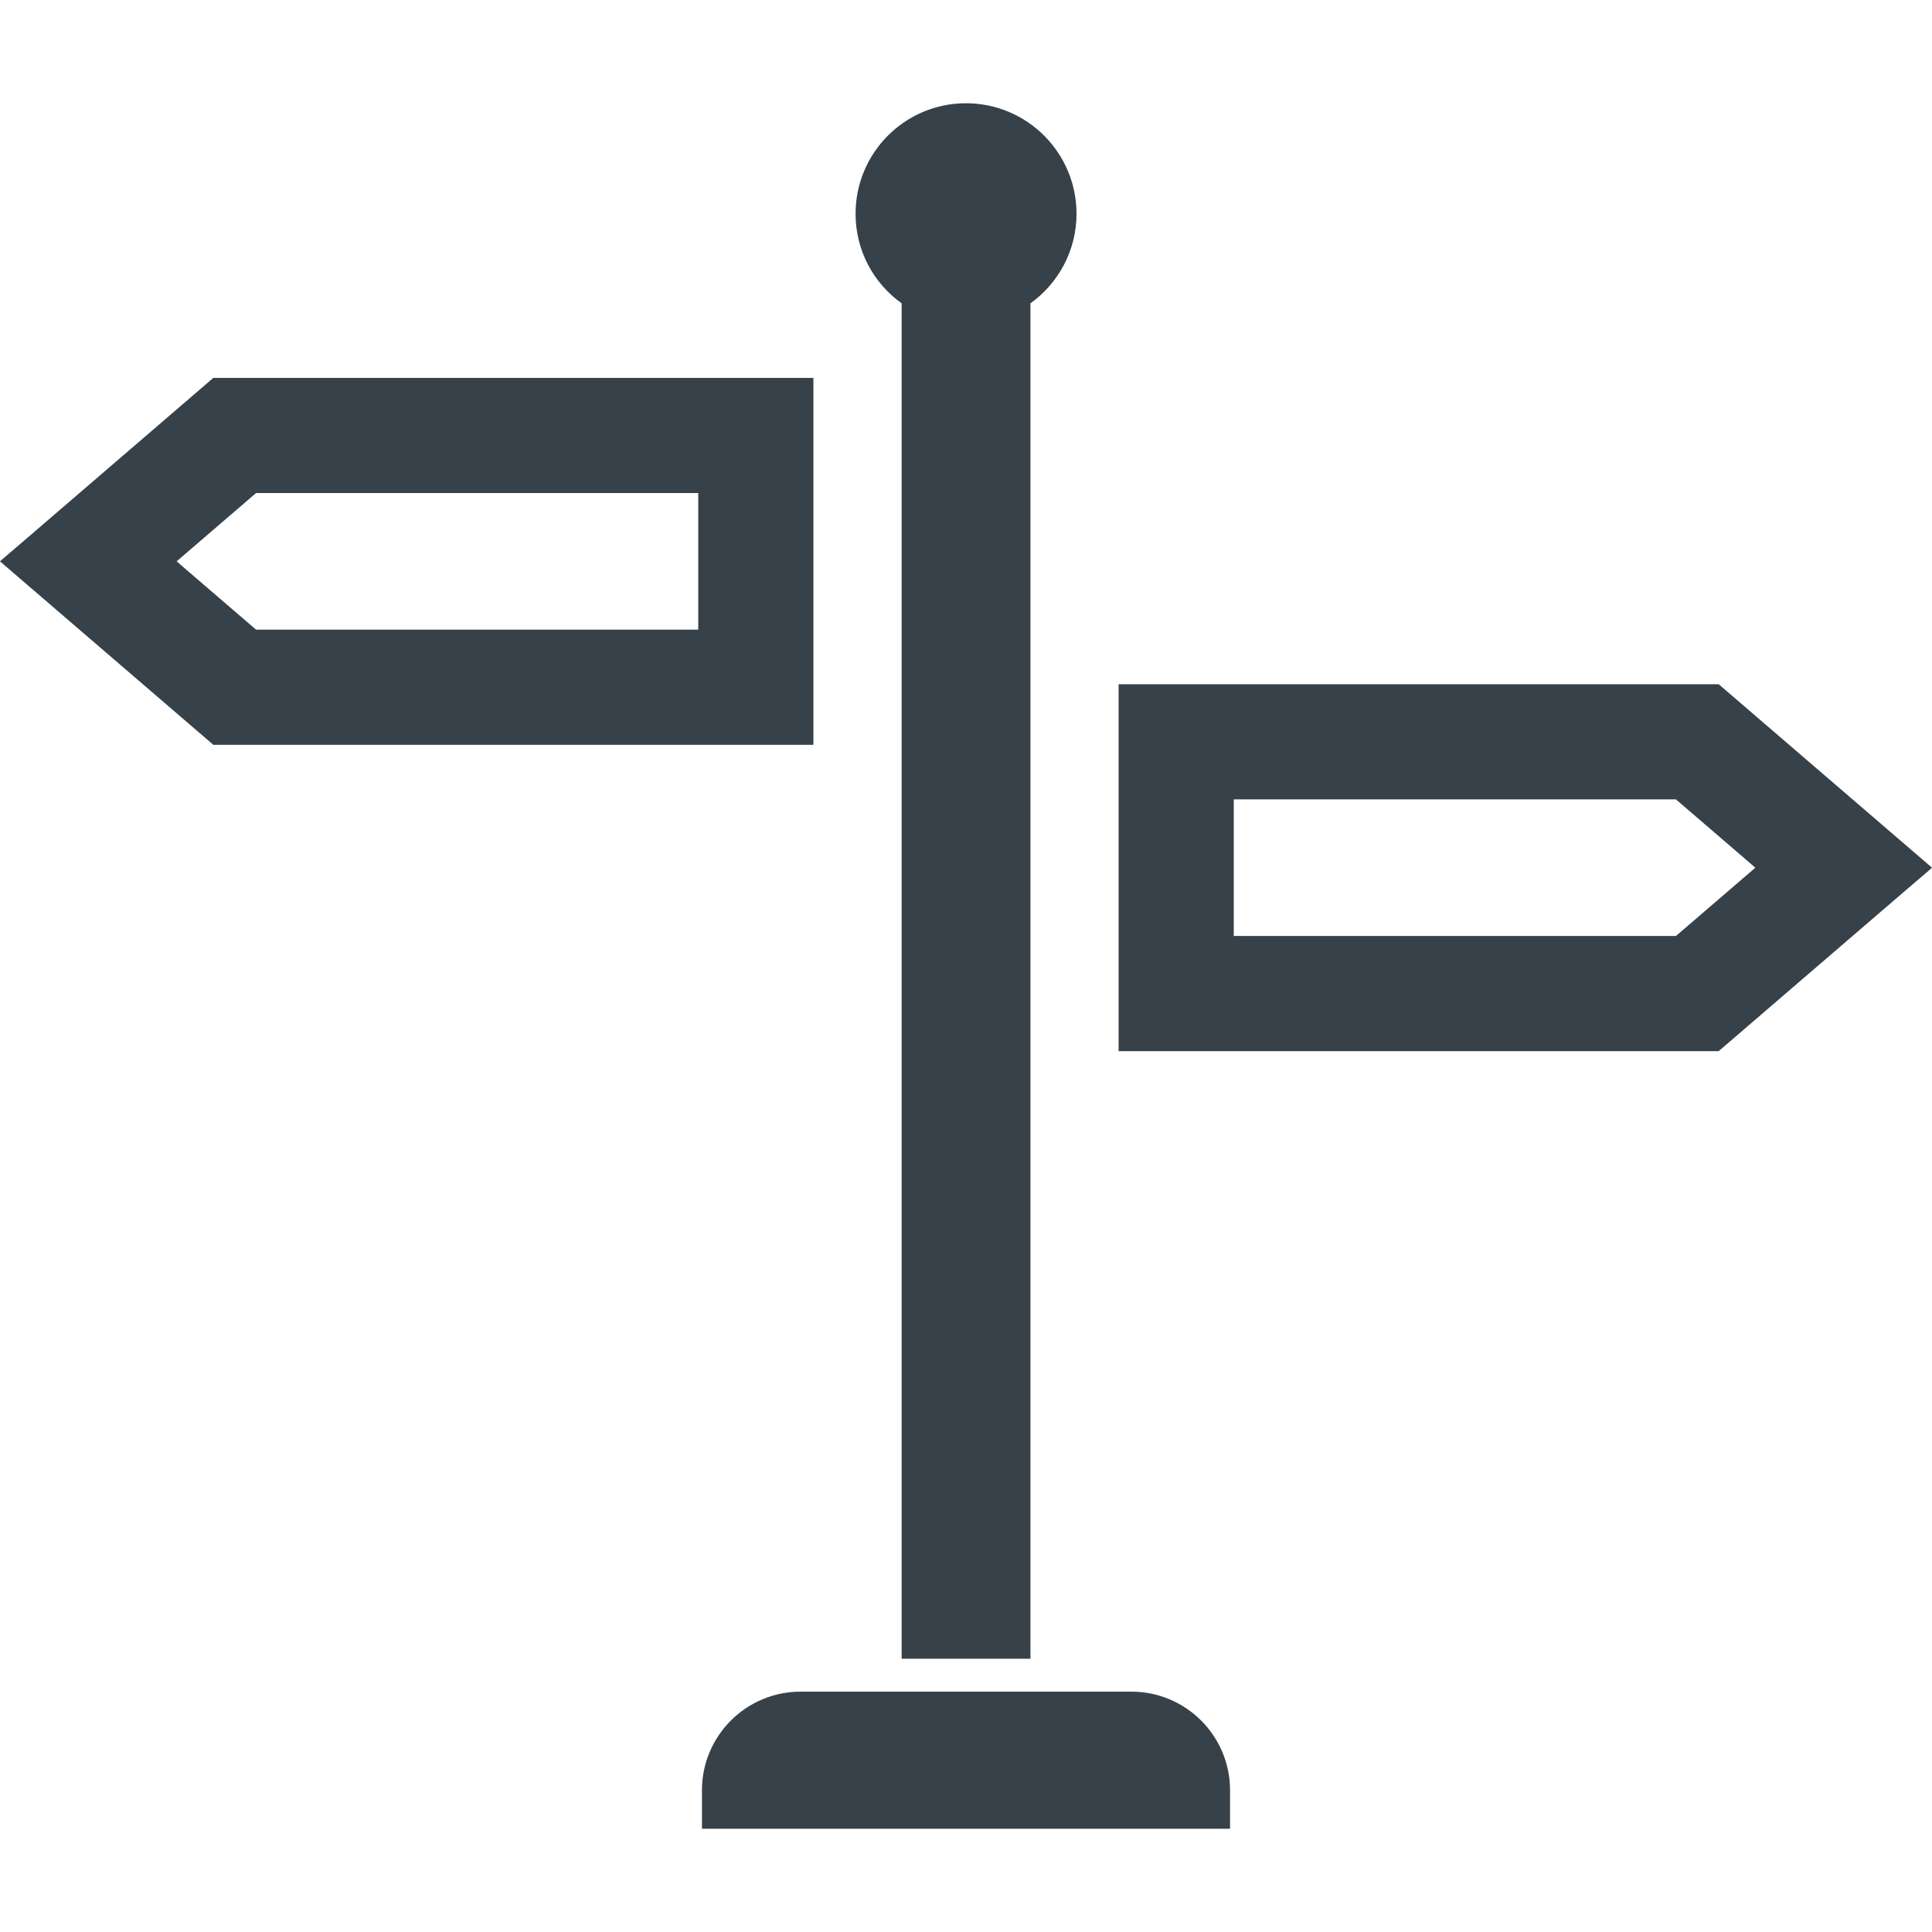
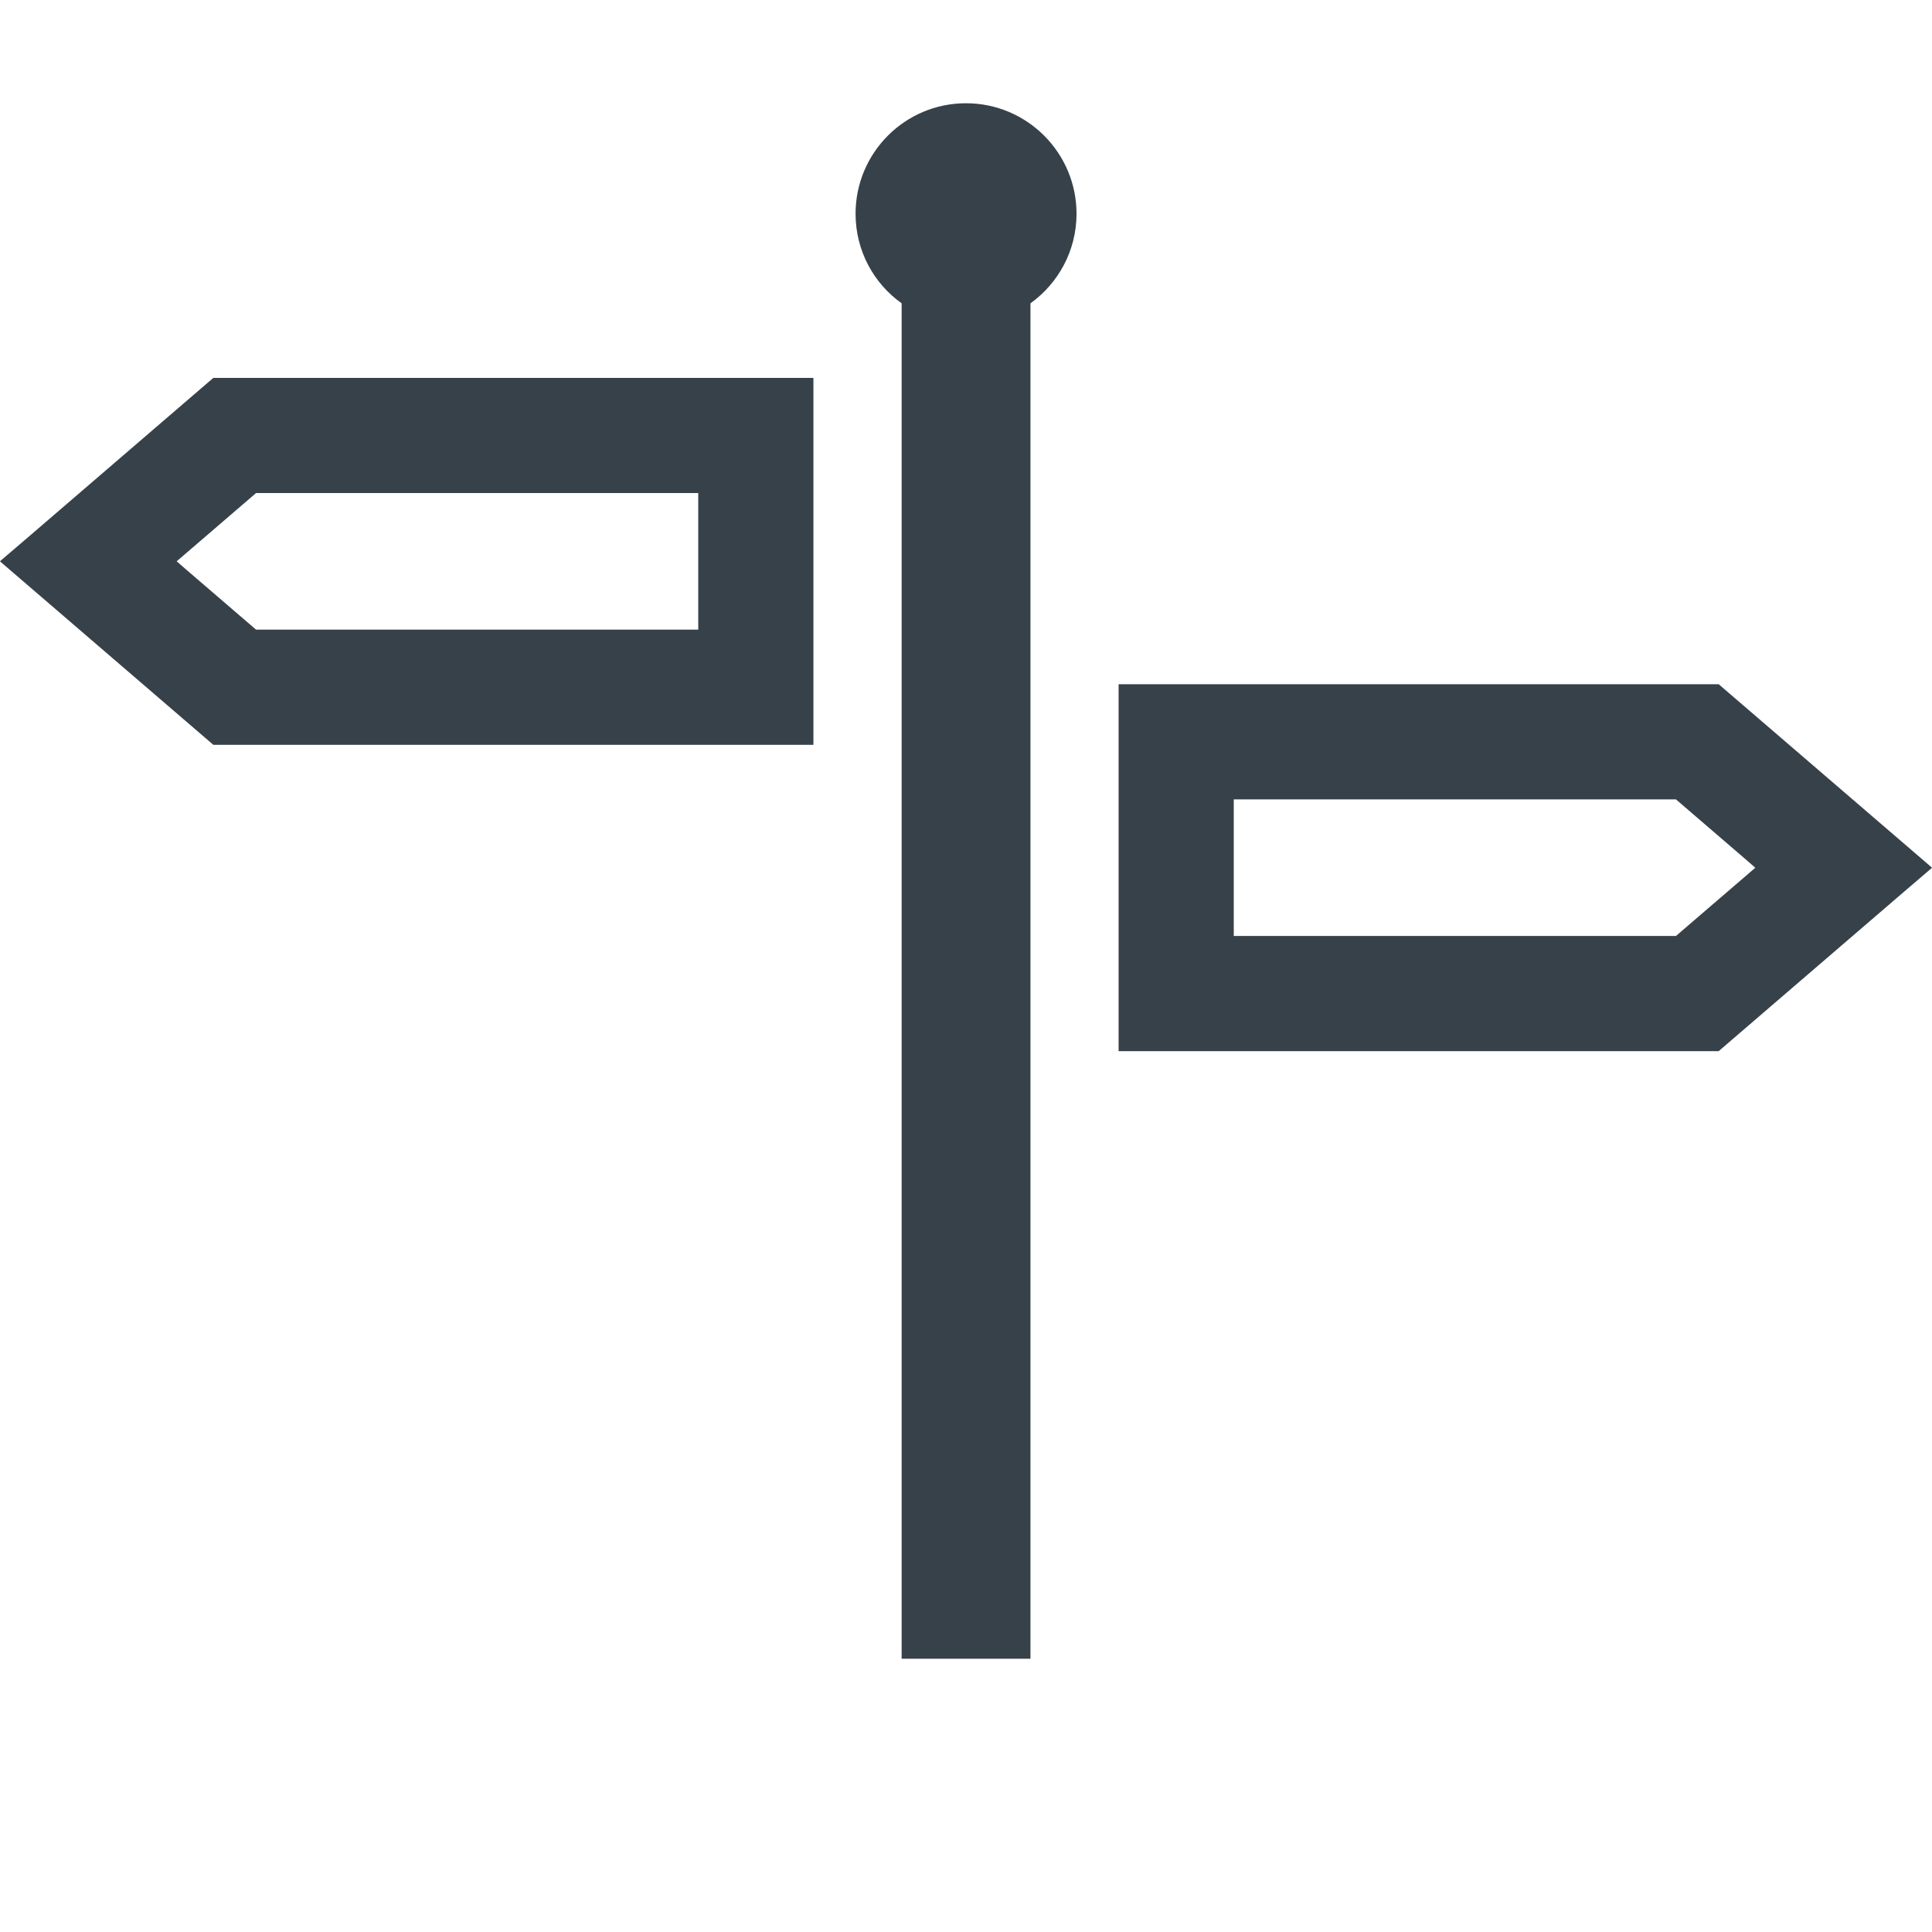
<svg xmlns="http://www.w3.org/2000/svg" version="1.1" id="_x31_0" x="0px" y="0px" viewBox="0 0 512 512" style="enable-background:new 0 0 512 512;" xml:space="preserve">
  <style type="text/css">
	.st0{fill:#374149;}
</style>
  <g>
    <path class="st0" d="M238.946,80.379v357.953v1.098l0,0v0.156h34.137V80.379c7.367-5.278,12.206-13.954,12.206-23.719   c0-16.176-13.125-29.297-29.301-29.297c-16.171,0-29.254,13.121-29.254,29.297C226.734,66.426,231.531,75.102,238.946,80.379z" />
-     <path class="st0" d="M299.828,448.305h-87.656c-14.442,0-26.149,11.707-26.149,26.148v9.996v0.028l0,0v0.16h139.954v-10.184   C325.977,460.012,314.27,448.305,299.828,448.305z" />
    <path class="st0" d="M511.875,230.05l0.125-0.105l-56.531-48.618H296.442v96.782l-0.004,0.297h0.004v0.156h159.027l49.027-42.164   l7.398-6.332L511.875,230.05z M465.176,229.961l-21.031,18.082H326.957v-36.196h117.188l18.324,15.758L465.176,229.961z" />
    <path class="st0" d="M215.562,100.145H56.535L7.687,142.156l-7.586,6.489l0.019,0.015L0,148.766l56.535,48.617h159.027V100.145z    M46.82,148.75l21.035-18.086h117.188v36.199H67.855l-18.402-15.82L46.82,148.75z" />
  </g>
</svg>